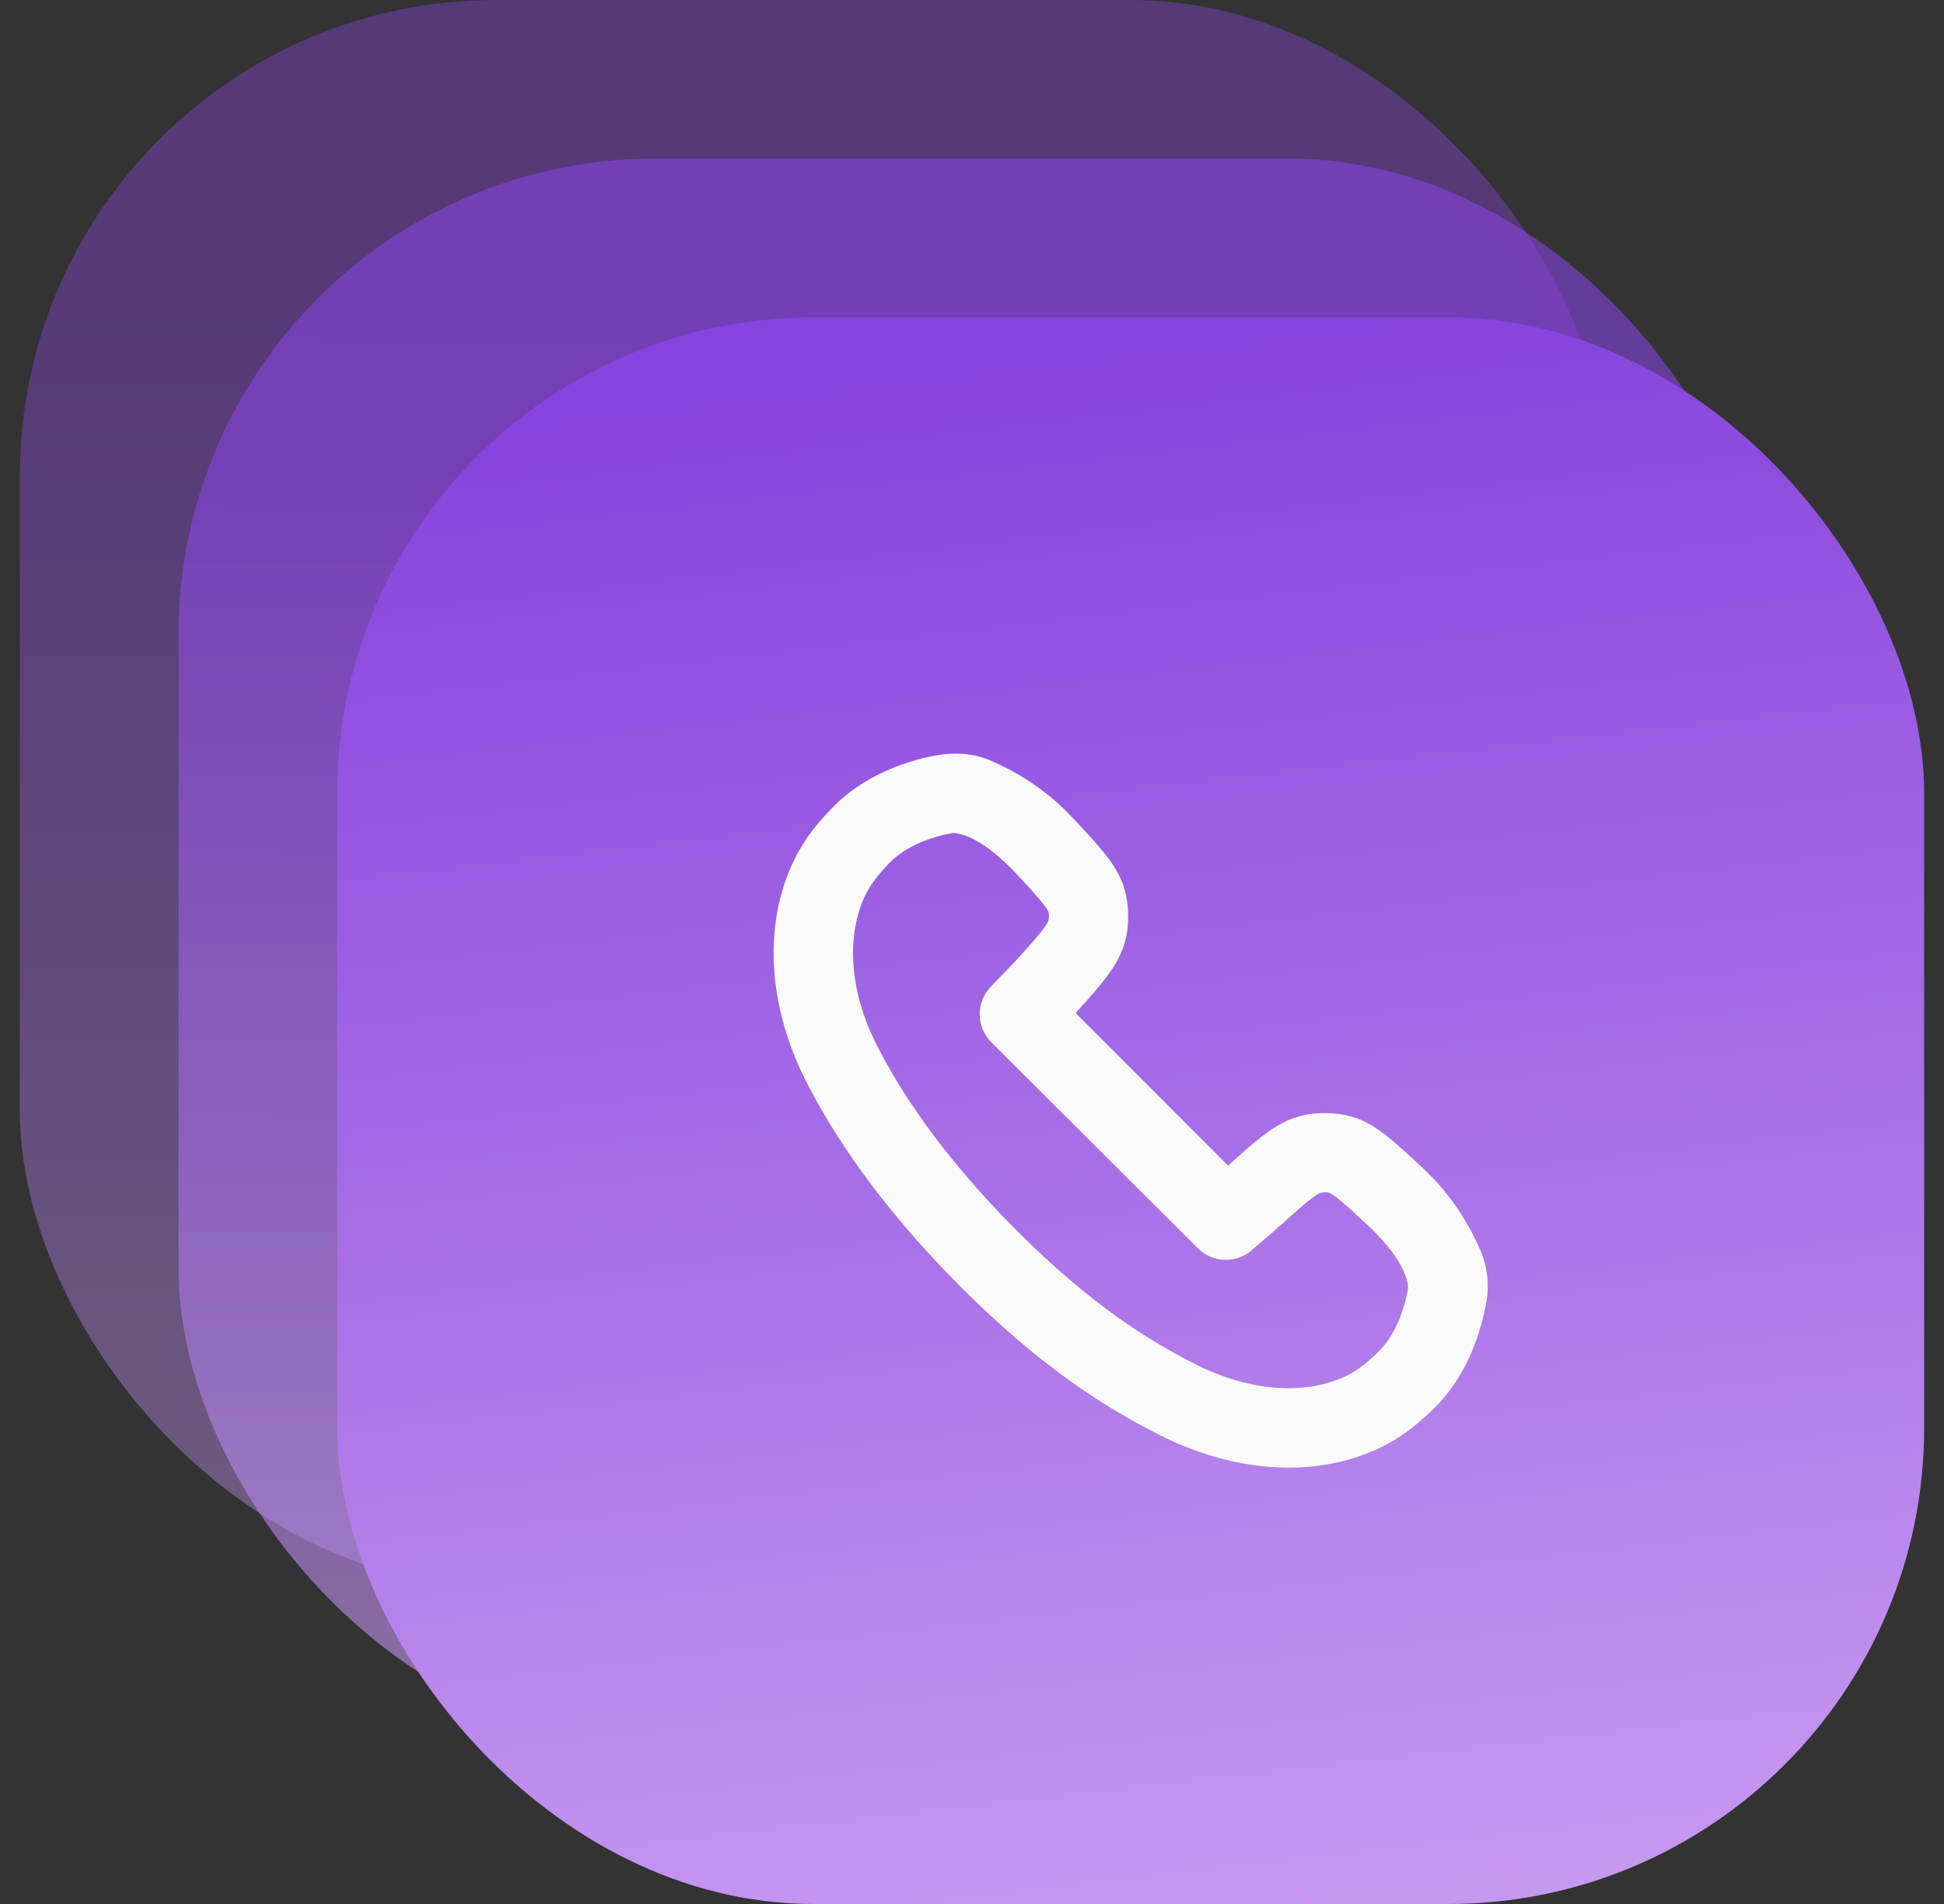
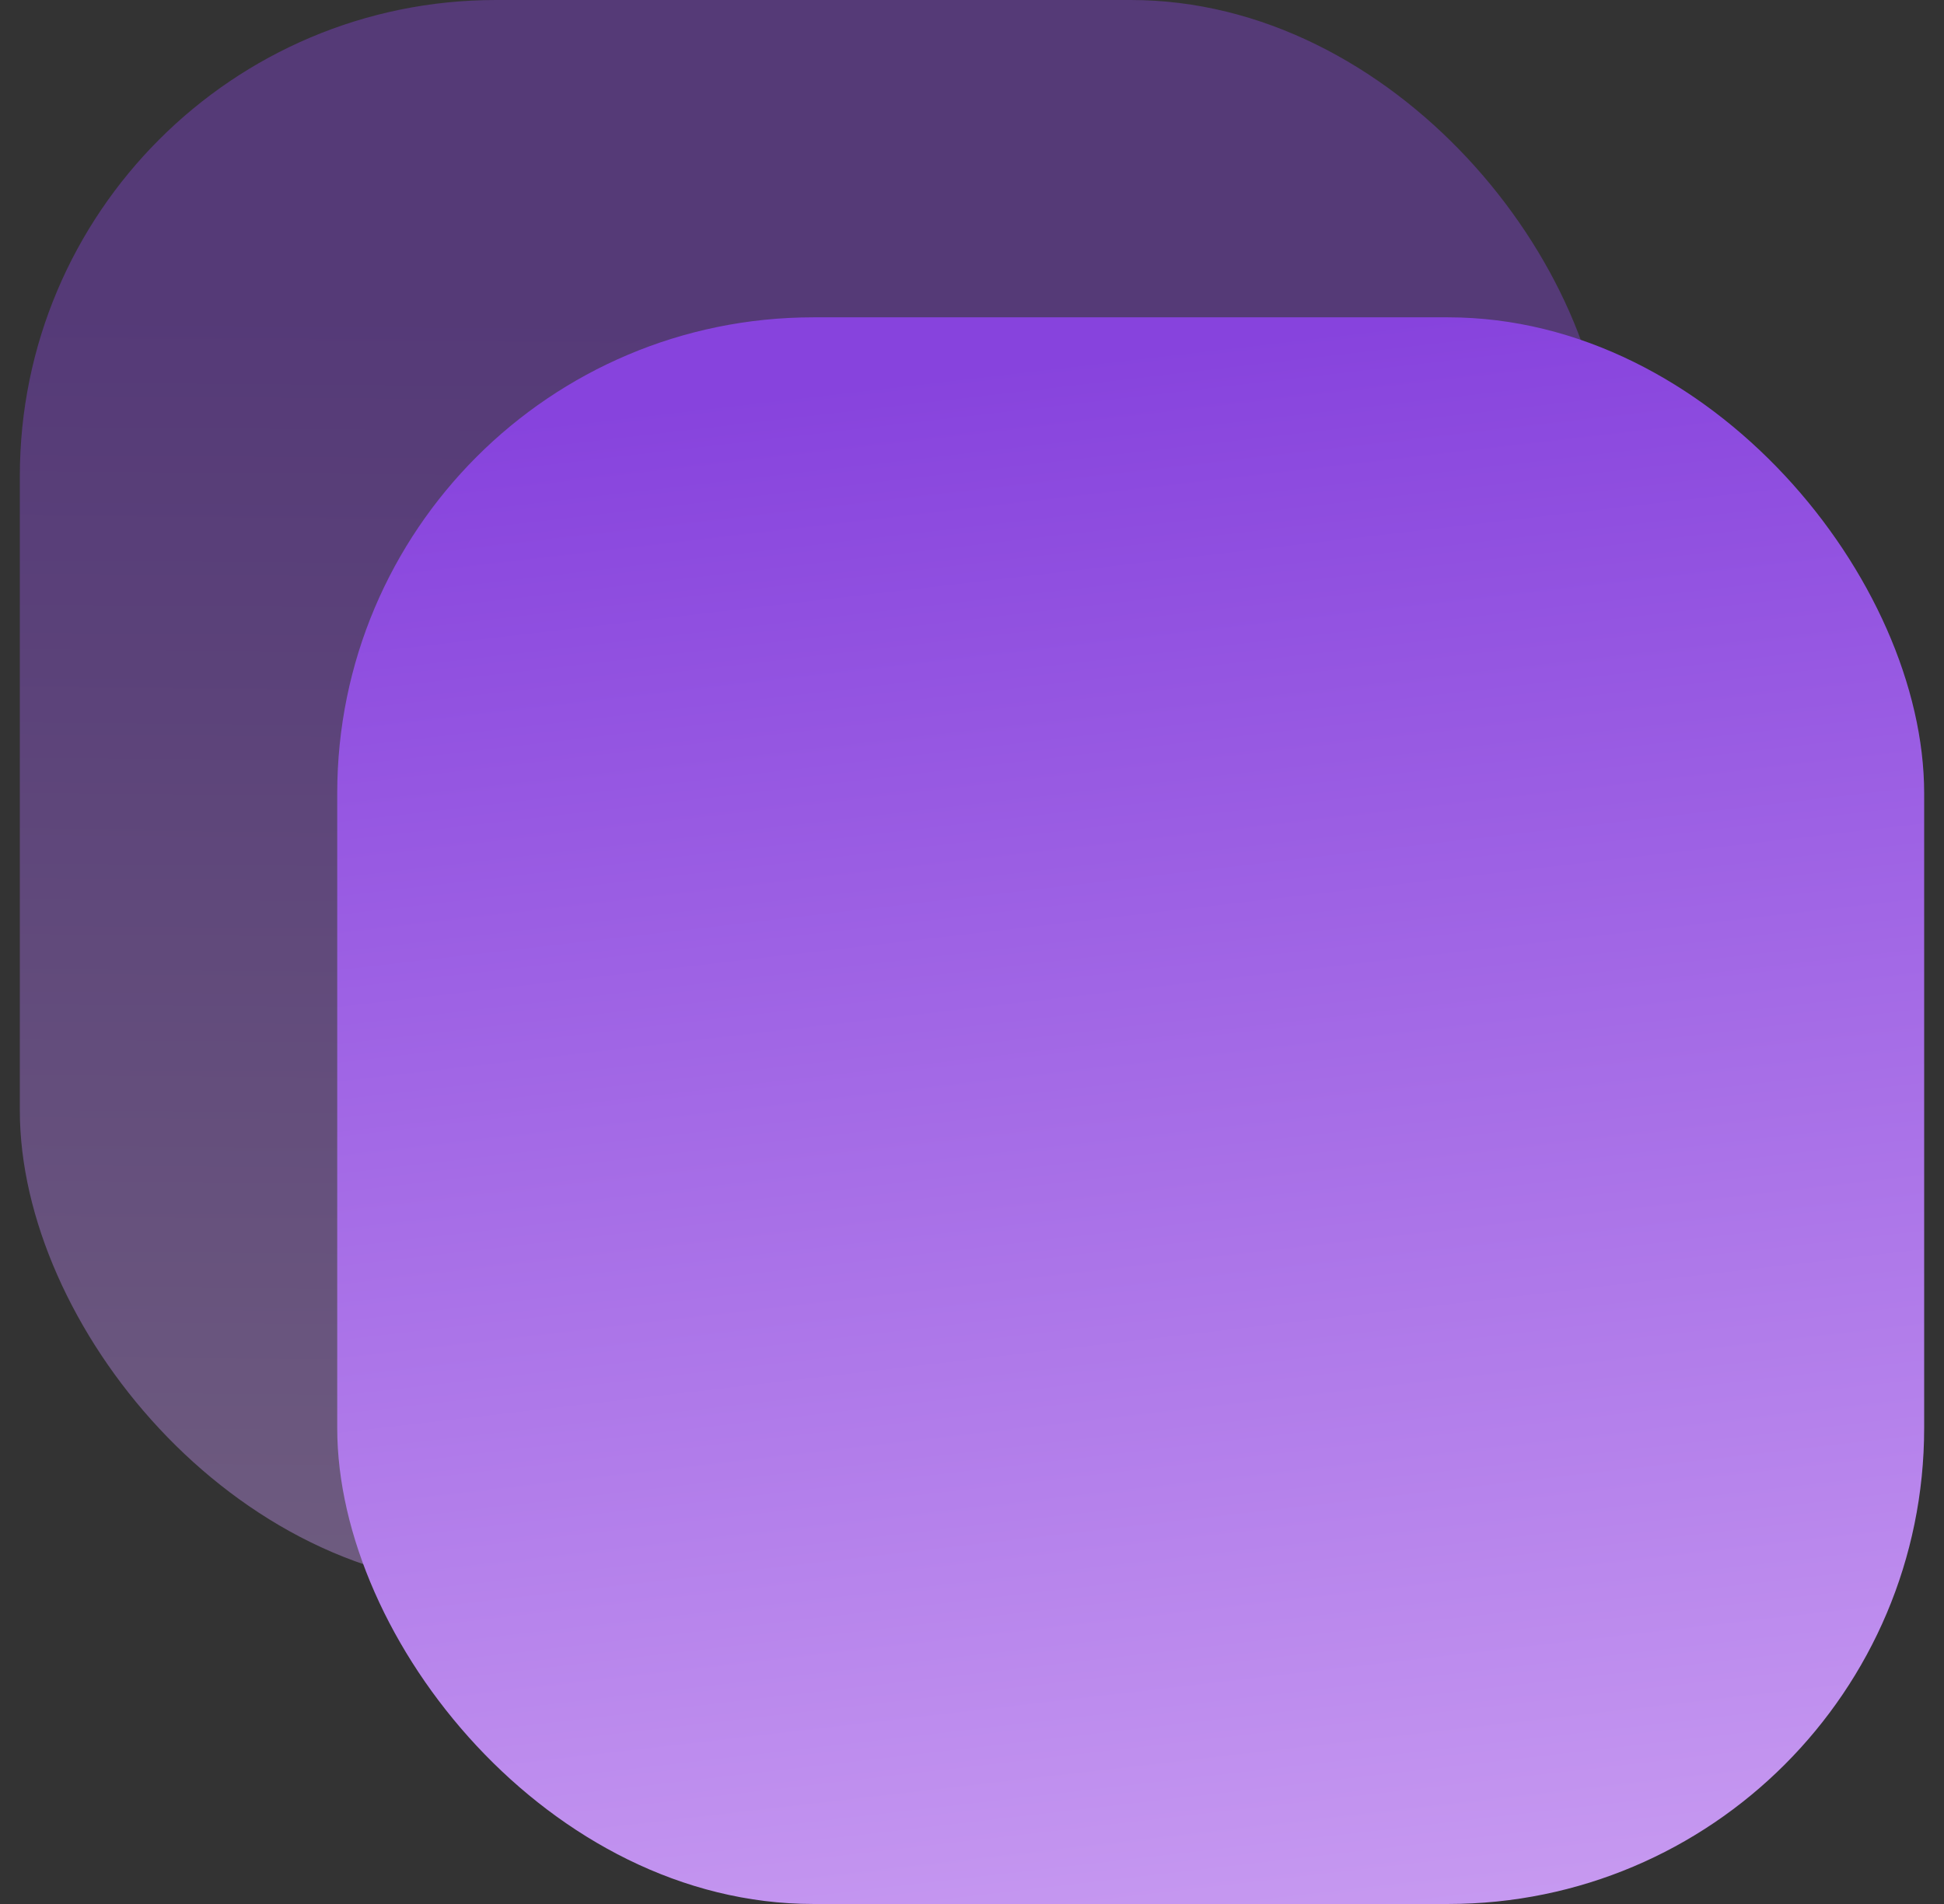
<svg xmlns="http://www.w3.org/2000/svg" width="49" height="48" viewBox="0 0 49 48" fill="none">
  <rect x="0" y="0" width="49" height="48" fill="#333333" stroke="none" />
  <rect opacity="0.4" x="0.5" width="40" height="40" rx="12" fill="url(#paint0_linear_1614_15448)" />
-   <rect opacity="0.6" x="4.5" y="4" width="40" height="40" rx="12" fill="url(#paint1_linear_1614_15448)" />
  <rect x="8.5" y="8" width="40" height="40" rx="12" fill="url(#paint2_linear_1614_15448)" />
  <g clip-path="url(#clip0_1614_15448)">
    <path fill-rule="evenodd" clip-rule="evenodd" d="M30.955 29.385L27.112 25.54L27.114 25.537C27.999 24.553 28.442 24.062 28.436 23.092C28.43 22.122 28.006 21.663 27.16 20.746C27.072 20.652 26.982 20.558 26.891 20.466C26.206 19.781 25.458 19.381 24.95 19.166C24.284 18.884 23.578 19.003 22.912 19.214C22.277 19.415 21.542 19.769 20.952 20.392C20.497 20.859 20.175 21.308 19.941 21.843C19.198 23.538 19.451 25.514 20.274 27.171C20.958 28.546 22.15 30.375 24.223 32.449C26.252 34.48 27.875 35.493 29.239 36.183C30.947 37.048 33.004 37.328 34.739 36.52C35.238 36.288 35.665 35.975 36.108 35.541C37.01 34.682 37.344 33.517 37.468 32.803C37.54 32.39 37.489 31.934 37.326 31.548C37.111 31.04 36.711 30.292 36.026 29.607C35.935 29.515 35.841 29.425 35.746 29.338C34.83 28.491 34.371 28.067 33.402 28.061C32.433 28.055 31.941 28.498 30.958 29.383L30.955 29.385ZM32.88 30.357C33.047 30.216 33.152 30.142 33.216 30.104C33.313 30.046 33.458 30.036 33.556 30.096C33.606 30.126 33.689 30.185 33.834 30.308C33.983 30.434 34.151 30.589 34.389 30.809C34.823 31.21 35.437 31.844 35.496 32.466C35.401 33.008 35.173 33.667 34.728 34.091L34.708 34.111C34.389 34.423 34.145 34.589 33.895 34.705C32.878 35.178 31.486 35.077 30.142 34.397C28.952 33.794 27.505 32.902 25.638 31.033C23.713 29.107 22.65 27.453 22.066 26.279C21.429 24.997 21.331 23.657 21.774 22.647C21.921 22.31 22.153 22.032 22.406 21.769C22.829 21.322 23.489 21.092 24.033 20.997C24.562 21.047 25.118 21.524 25.476 21.882C25.547 21.954 25.619 22.028 25.69 22.105C25.909 22.343 26.064 22.511 26.19 22.66C26.313 22.805 26.372 22.888 26.402 22.938C26.458 23.03 26.449 23.187 26.394 23.278C26.357 23.34 26.289 23.436 26.156 23.596C26.023 23.757 25.859 23.94 25.622 24.2L24.972 24.877C24.595 25.27 24.601 25.894 24.988 26.279L30.192 31.469C30.562 31.839 31.155 31.86 31.551 31.518L32.306 30.867C32.55 30.644 32.727 30.485 32.881 30.357L32.88 30.357Z" fill="#FAFAFA" />
  </g>
  <defs>
    <linearGradient id="paint0_linear_1614_15448" x1="55.226" y1="83.534" x2="56.036" y2="-15.095" gradientUnits="userSpaceOnUse">
      <stop offset="0.208" stop-color="#F5D8FF" />
      <stop offset="0.673" stop-color="#9657E2" />
      <stop offset="0.764" stop-color="#8743DD" />
      <stop offset="0.773" stop-color="#8743DD" />
    </linearGradient>
    <linearGradient id="paint1_linear_1614_15448" x1="59.226" y1="87.534" x2="60.036" y2="-11.095" gradientUnits="userSpaceOnUse">
      <stop offset="0.208" stop-color="#F5D8FF" />
      <stop offset="0.673" stop-color="#9657E2" />
      <stop offset="0.764" stop-color="#8743DD" />
      <stop offset="0.773" stop-color="#8743DD" />
    </linearGradient>
    <linearGradient id="paint2_linear_1614_15448" x1="108" y1="132.5" x2="90.731" y2="-16.649" gradientUnits="userSpaceOnUse">
      <stop offset="0.419" stop-color="#F5D8FF" />
      <stop offset="0.879" stop-color="#8743DD" />
    </linearGradient>
    <clipPath id="clip0_1614_15448">
-       <rect width="24" height="24" fill="white" transform="translate(16.5 16)" />
-     </clipPath>
+       </clipPath>
  </defs>
</svg>